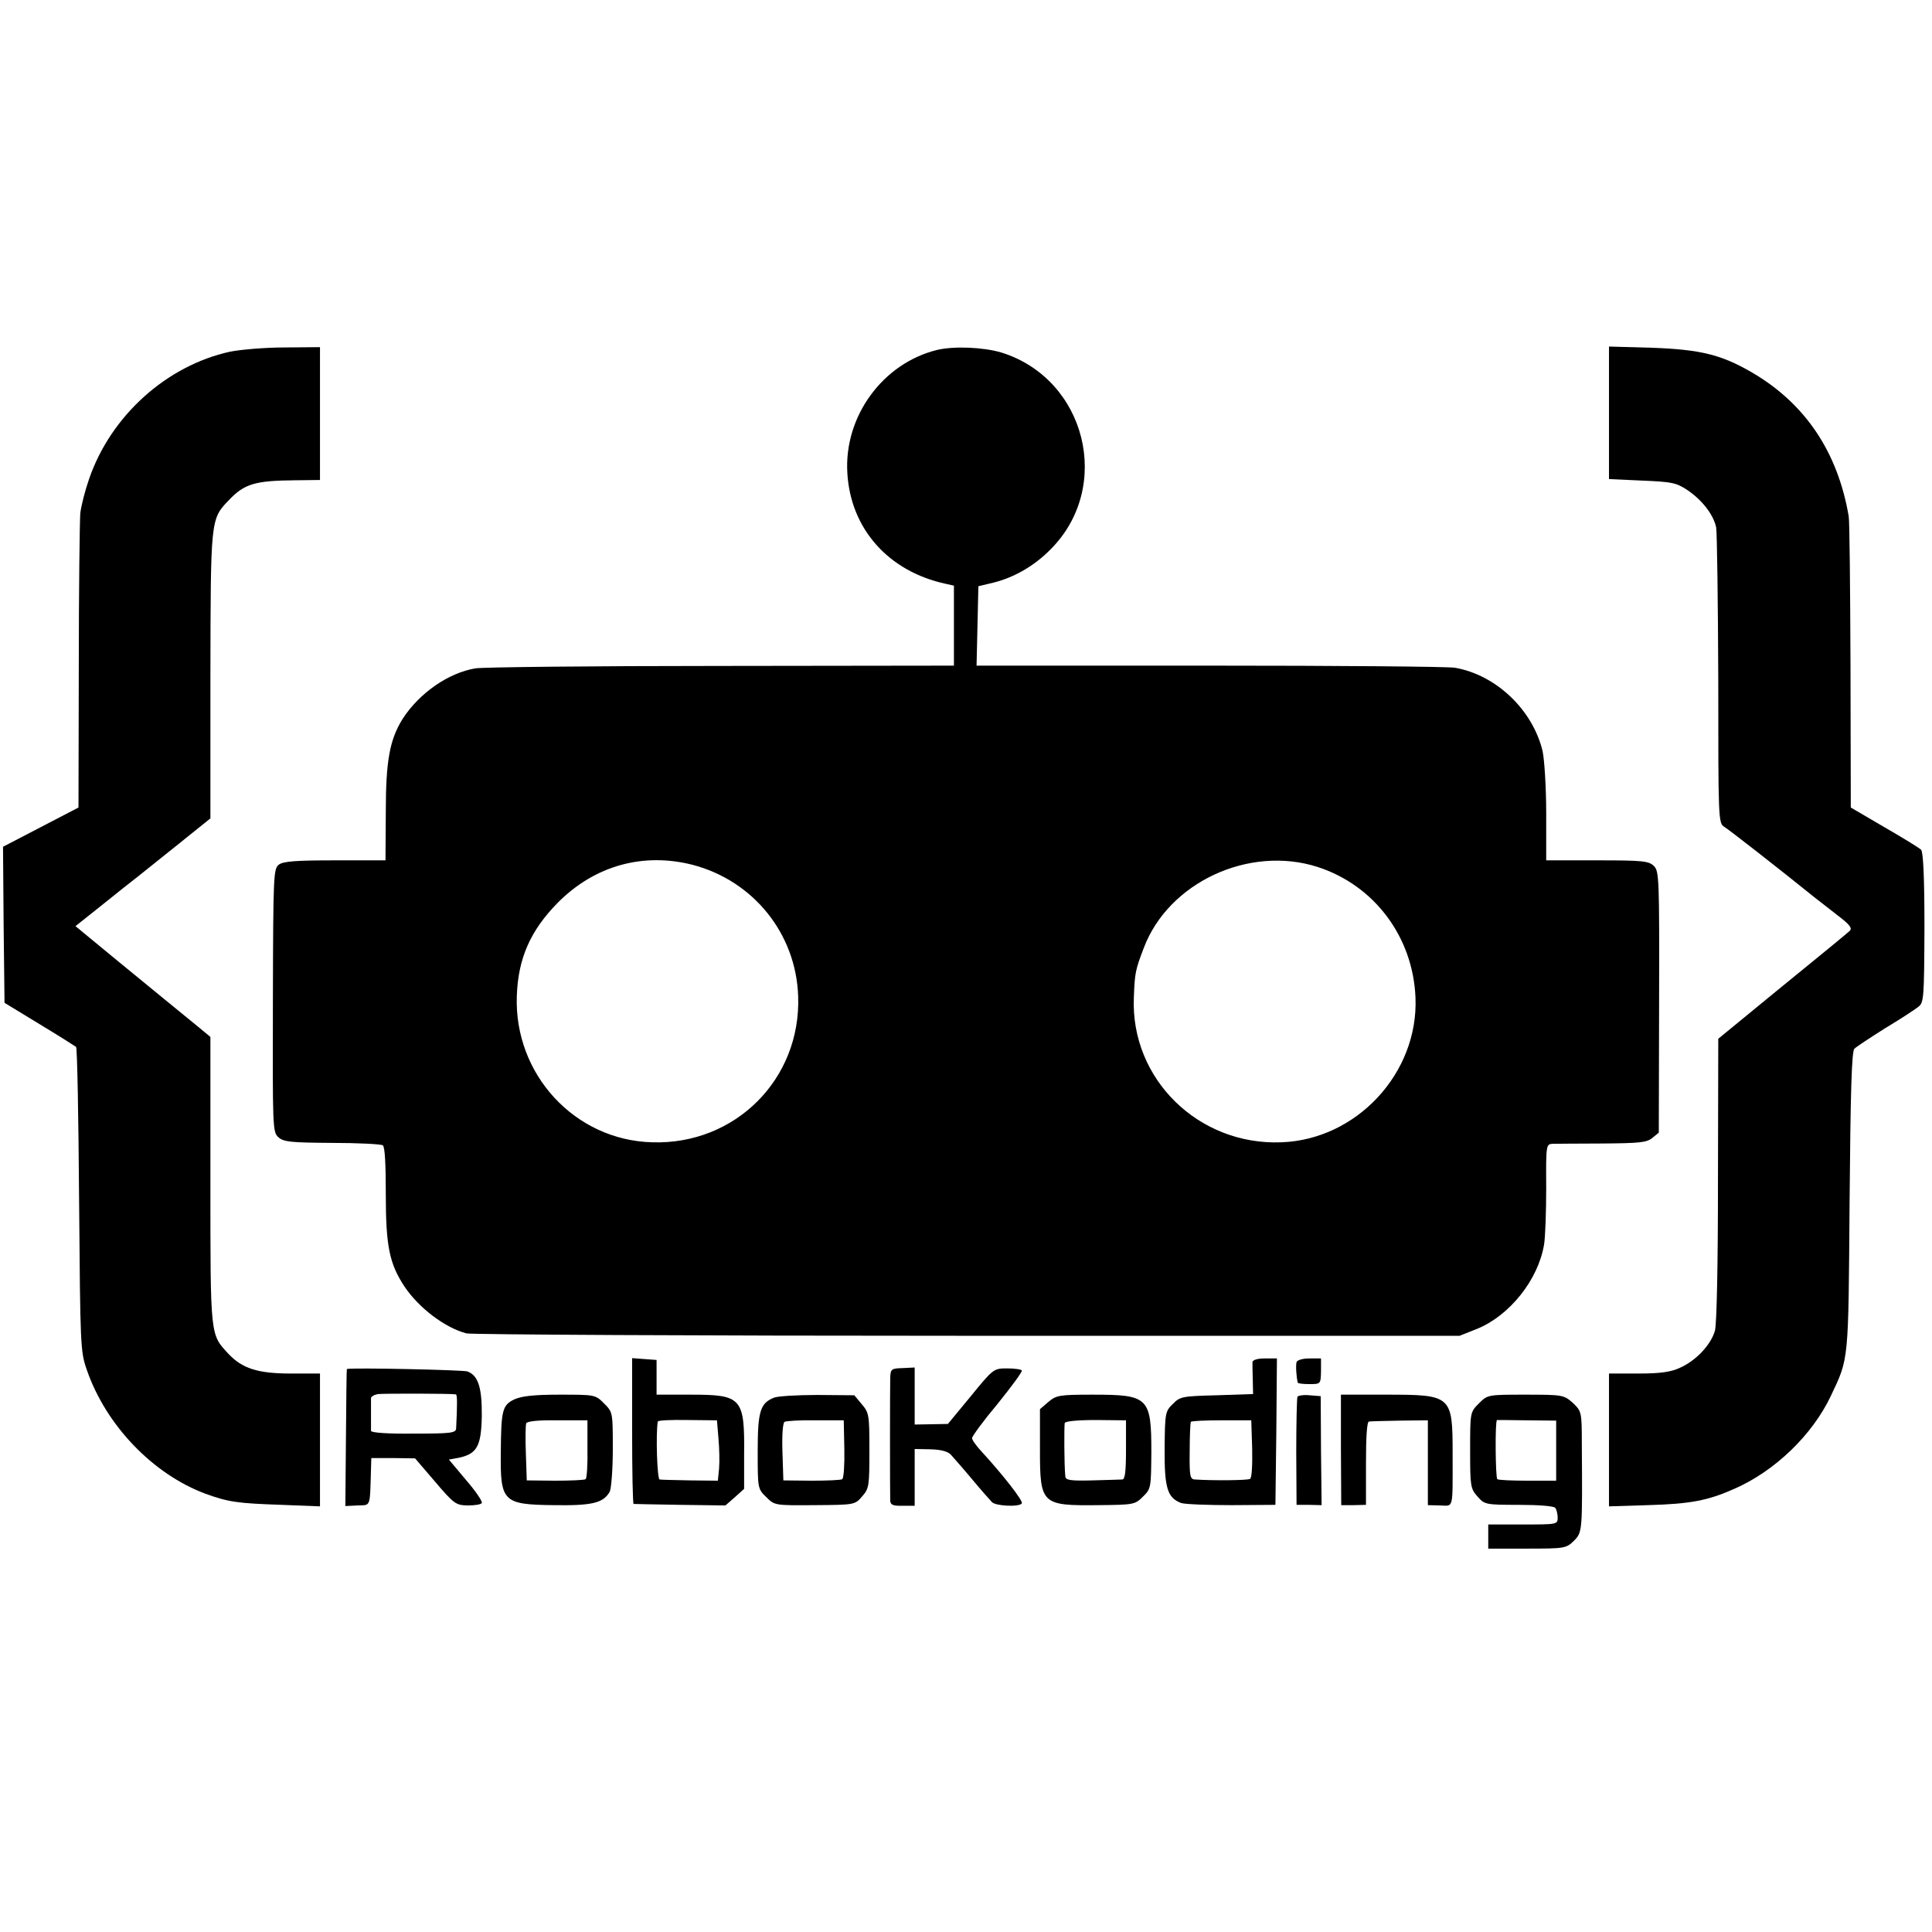
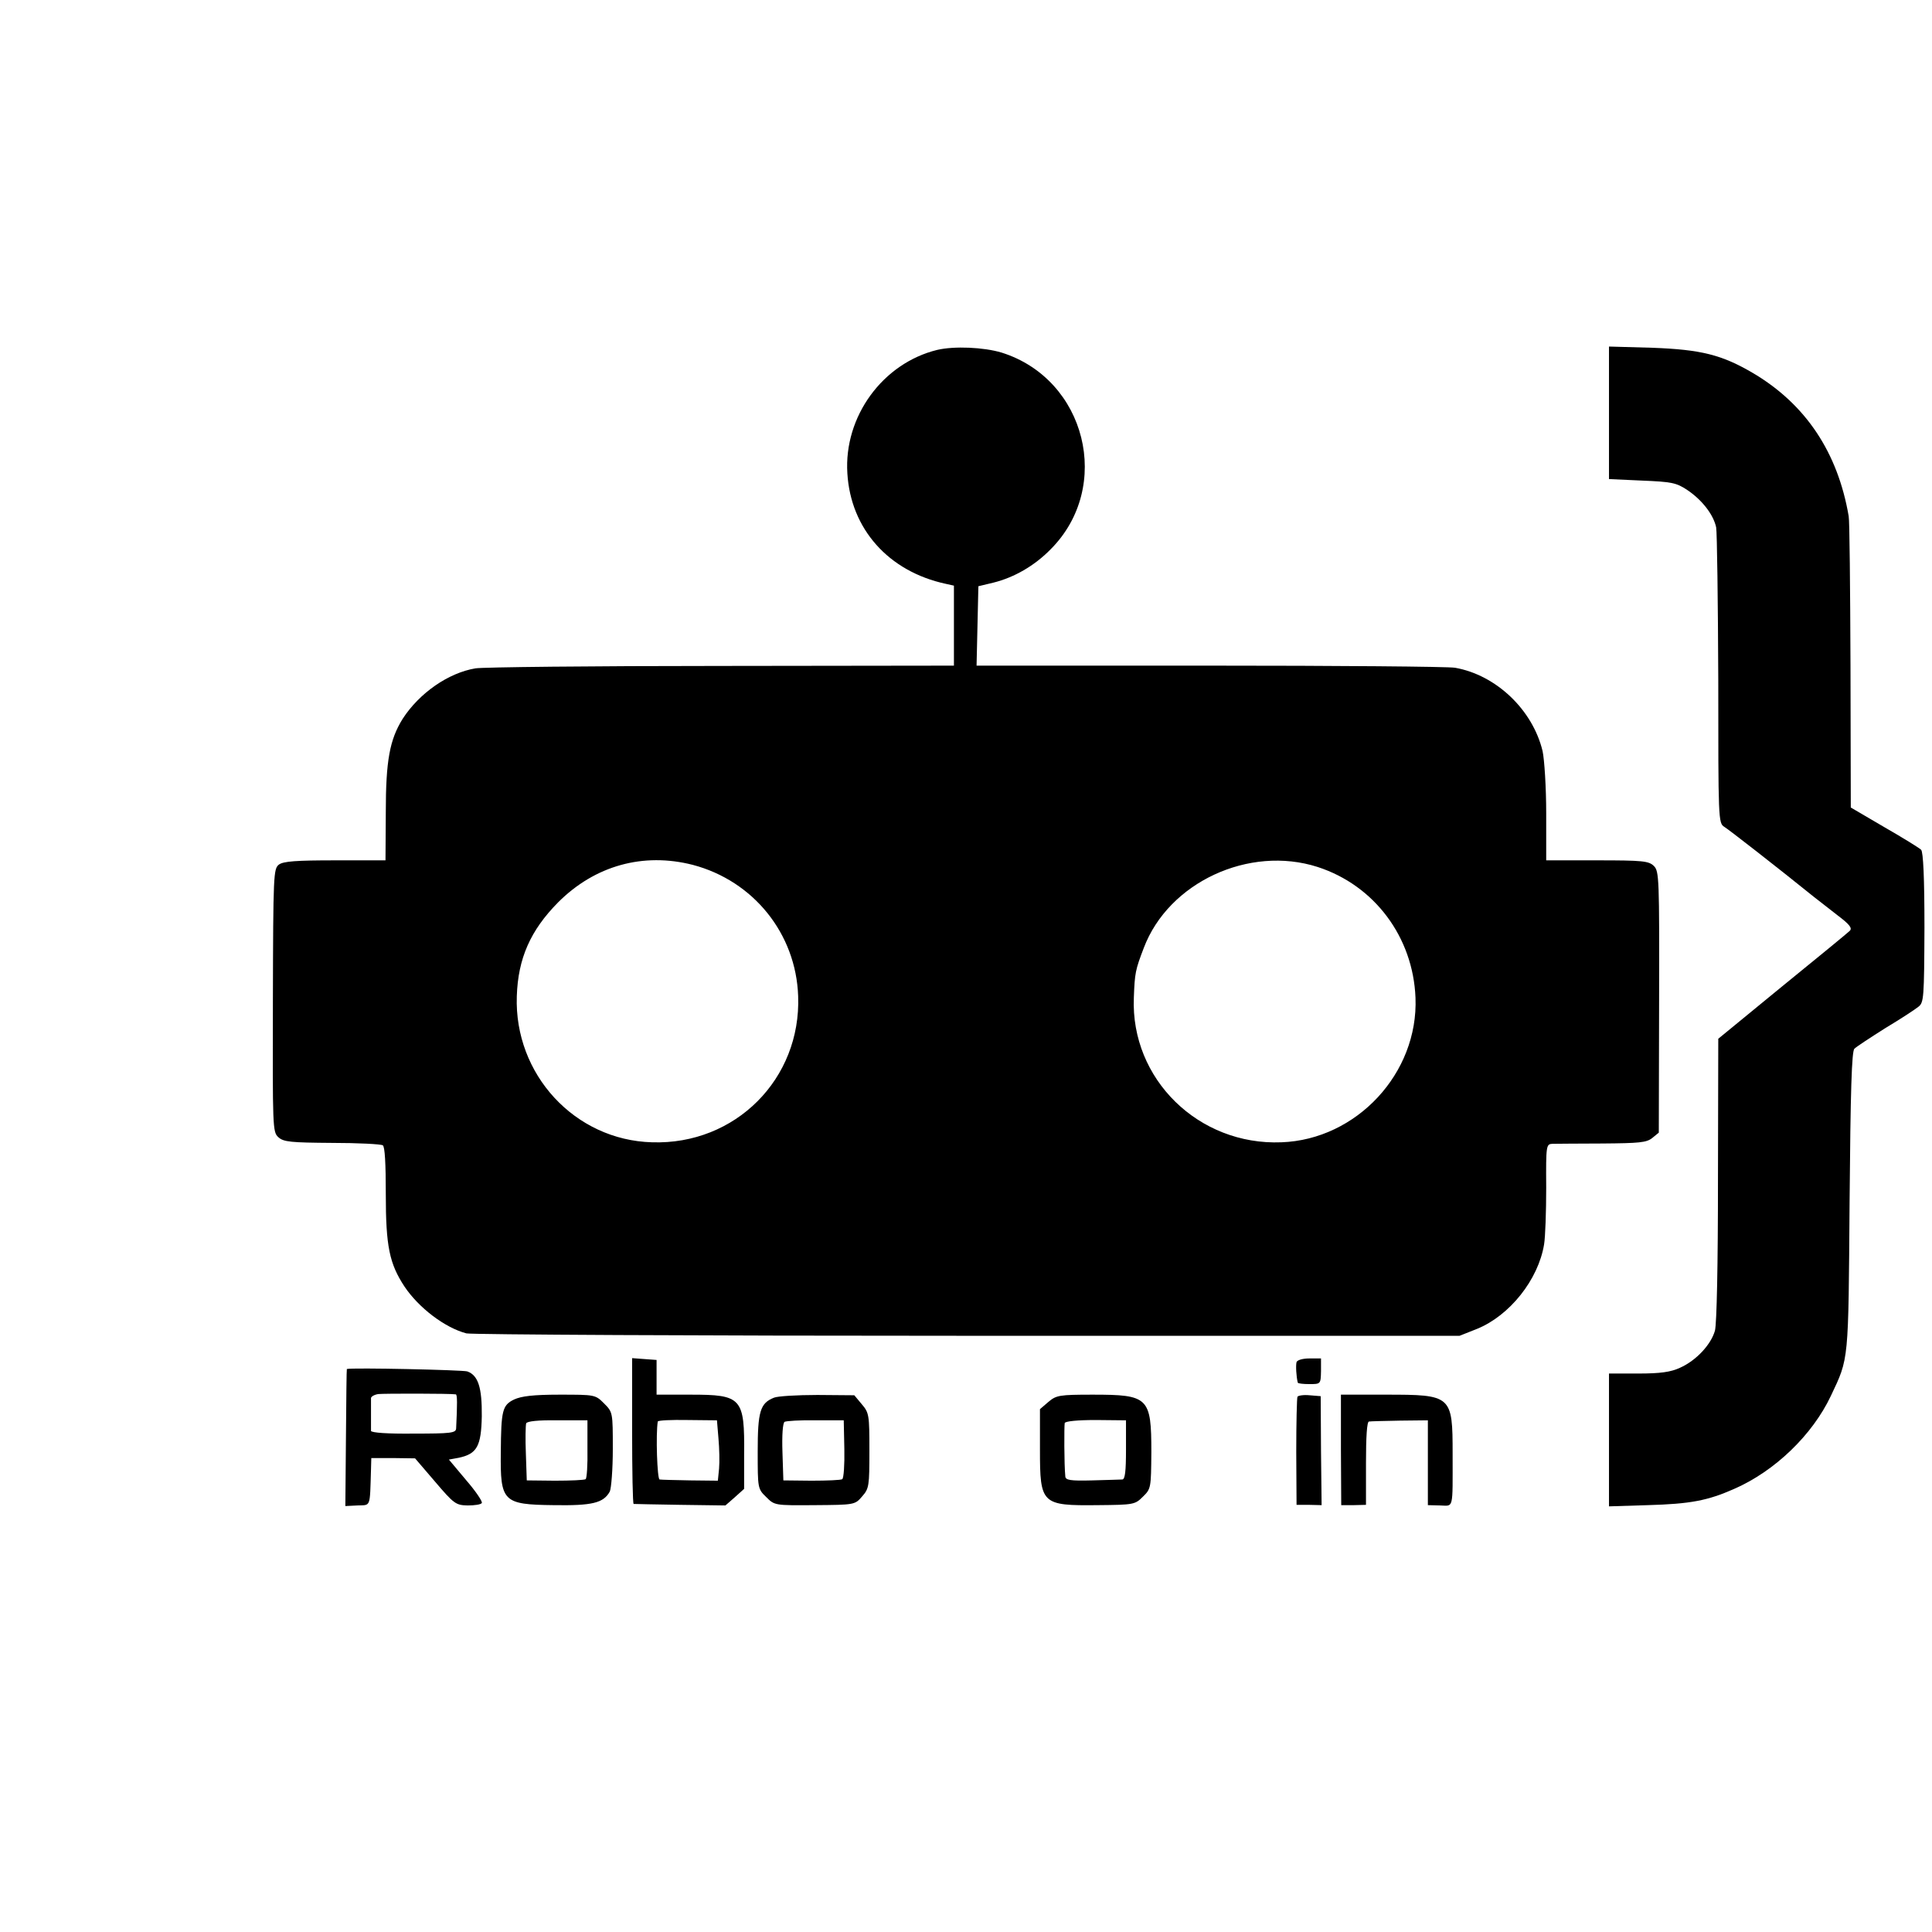
<svg xmlns="http://www.w3.org/2000/svg" version="1.0" width="640pt" height="640pt" viewBox="0 0 640 640" preserveAspectRatio="xMidYMid meet">
  <g transform="translate(0,640) scale(0.1,-0.1)" fill="#000000" stroke="none">
-     <path d="M762 5235 c-210 -46 -395 -212 -467 -422 -13 -37 -26 -88 -29 -113 -2 -25 -5 -254 -5 -510 l-1 -465 -125 -65 -125 -65 2 -258 3 -259 115 -70 c63 -38 118 -73 122 -76 4 -4 8 -232 10 -507 4 -485 4 -502 26 -564 63 -182 218 -344 392 -409 77 -28 107 -32 253 -37 l127 -5 0 220 0 220 -97 0 c-110 0 -161 17 -207 66 -60 65 -59 54 -59 573 l0 476 -41 34 c-79 64 -122 100 -264 216 l-142 117 83 66 c46 37 101 81 122 97 21 17 84 67 140 112 l102 82 0 473 c1 518 0 518 61 581 51 54 86 65 220 66 l82 1 0 220 0 220 -117 -1 c-65 0 -146 -7 -181 -14z" />
    <path d="M3105 5241 c-181 -44 -310 -221 -298 -409 11 -184 136 -325 326 -366 l27 -6 0 -133 0 -132 -772 -1 c-425 0 -791 -4 -813 -8 -90 -15 -186 -82 -241 -167 -43 -69 -56 -138 -56 -310 l-1 -159 -166 0 c-129 0 -172 -3 -187 -14 -18 -14 -19 -31 -20 -450 -1 -421 -1 -436 18 -453 17 -16 42 -18 177 -19 87 0 163 -4 169 -8 7 -4 10 -61 10 -161 0 -174 12 -231 62 -307 47 -70 133 -136 205 -155 17 -4 764 -8 1660 -8 l1630 0 58 23 c108 44 203 163 222 280 4 24 7 108 7 188 -1 141 0 144 21 145 12 0 86 1 165 1 122 1 146 3 165 18 l22 18 1 433 c1 408 0 433 -17 450 -17 17 -37 19 -188 19 l-169 0 0 156 c0 86 -6 178 -12 206 -33 137 -154 252 -290 276 -25 4 -391 7 -815 7 l-770 0 3 131 3 132 50 12 c68 17 135 55 189 110 207 207 118 564 -162 652 -60 18 -157 22 -213 9z m-810 -1706 c201 -53 342 -228 349 -435 10 -274 -208 -493 -484 -484 -256 7 -457 225 -448 484 4 125 45 218 137 311 122 122 282 166 446 124z m2070 -7 c188 -61 316 -232 324 -433 10 -250 -195 -470 -444 -479 -275 -11 -500 210 -489 479 3 82 5 92 33 165 82 217 349 341 576 268z" />
    <path d="M5330 5032 l0 -219 109 -5 c98 -4 114 -7 150 -31 48 -32 87 -81 96 -124 3 -17 6 -245 7 -505 0 -462 0 -475 20 -487 16 -10 169 -129 298 -233 14 -11 49 -38 77 -60 41 -31 50 -43 40 -52 -6 -6 -107 -89 -224 -184 l-211 -173 -1 -464 c0 -286 -4 -479 -10 -503 -13 -46 -62 -99 -116 -123 -30 -14 -65 -19 -137 -19 l-98 0 0 -220 0 -220 128 4 c142 4 199 15 287 54 135 59 259 179 320 308 60 127 58 108 62 644 3 367 7 498 16 506 7 7 53 37 102 68 50 30 99 62 110 71 18 14 19 29 20 262 0 166 -4 250 -11 258 -6 6 -61 40 -122 75 l-111 65 -1 470 c-1 259 -3 481 -6 495 -36 211 -142 370 -315 473 -105 62 -174 79 -336 85 l-143 4 0 -220z" />
    <path d="M2094 1660 c0 -132 2 -241 5 -242 3 0 73 -2 155 -3 l149 -2 31 27 31 28 0 113 c2 189 -8 199 -177 199 l-113 0 0 57 0 58 -41 3 -40 3 0 -241z m286 -25 c3 -33 4 -78 2 -100 l-4 -40 -91 1 c-51 1 -97 2 -102 3 -8 1 -13 151 -6 192 1 4 45 6 99 5 l97 -1 5 -60z" />
-     <path d="M4149 1888 c0 -7 0 -34 1 -60 l1 -46 -120 -4 c-114 -3 -122 -4 -146 -29 -25 -24 -26 -30 -27 -147 -1 -131 9 -164 55 -181 12 -4 87 -7 167 -7 l145 1 3 243 2 242 -40 0 c-25 0 -40 -5 -41 -12z m-1 -287 c1 -52 -1 -97 -7 -100 -8 -5 -122 -6 -183 -2 -16 1 -18 12 -17 93 0 51 2 95 4 98 2 3 48 5 102 5 l98 0 3 -94z" />
    <path d="M4295 1888 c-3 -11 -1 -48 4 -68 0 -3 18 -5 38 -5 38 0 38 0 39 43 l0 42 -38 0 c-22 0 -40 -5 -43 -12z" />
    <path d="M1149 1865 c-1 0 -2 -102 -3 -227 l-2 -227 40 2 c45 2 41 -10 45 120 l1 37 73 0 72 -1 66 -77 c63 -74 69 -78 108 -79 23 0 44 3 47 8 3 5 -20 39 -52 76 l-57 68 33 6 c60 13 74 38 76 137 1 96 -12 136 -48 149 -16 5 -379 13 -399 8z m361 -84 c5 -1 5 -32 1 -113 -1 -15 -17 -17 -141 -17 -86 -1 -140 3 -141 9 0 6 0 30 0 55 0 25 0 49 0 54 1 5 11 11 24 13 18 2 239 2 257 -1z" />
-     <path d="M2949 1836 c-1 -37 -1 -383 0 -408 1 -13 10 -17 41 -16 l40 0 0 94 0 94 53 -1 c34 -1 57 -7 67 -18 8 -9 40 -45 70 -81 30 -36 60 -70 66 -76 12 -13 91 -17 99 -4 5 8 -64 96 -132 170 -18 19 -33 40 -33 46 0 6 38 58 85 114 46 57 82 106 80 110 -2 4 -25 7 -49 7 -44 0 -46 -1 -120 -92 l-76 -92 -55 -1 -55 -1 0 95 0 94 -40 -2 c-37 -1 -40 -3 -41 -32z" />
    <path d="M1703 1764 c-39 -19 -43 -36 -44 -175 -2 -164 7 -173 175 -175 128 -2 165 7 186 45 5 11 10 74 10 141 0 121 0 122 -29 151 -29 29 -30 29 -148 29 -87 0 -126 -5 -150 -16z m243 -164 c1 -52 -2 -97 -6 -100 -5 -3 -50 -5 -102 -5 l-93 1 -3 89 c-2 48 -1 93 1 100 3 7 40 11 104 10 l99 0 0 -95z" />
    <path d="M2564 1770 c-46 -18 -54 -46 -54 -178 0 -122 0 -124 28 -151 28 -28 28 -28 161 -27 132 1 133 1 157 29 23 26 24 35 24 152 0 117 -1 125 -25 153 l-25 30 -122 1 c-68 0 -133 -4 -144 -9z m233 -170 c1 -52 -2 -97 -7 -100 -4 -3 -50 -5 -102 -5 l-93 1 -3 93 c-2 57 1 97 7 101 6 3 52 6 103 5 l93 0 2 -95z" />
    <path d="M3473 1756 l-28 -24 0 -134 c0 -181 5 -186 192 -184 119 1 123 2 149 28 27 26 27 30 28 147 0 182 -9 191 -194 191 -111 0 -121 -2 -147 -24z m257 -158 c0 -71 -3 -98 -12 -99 -7 0 -52 -2 -100 -3 -73 -2 -88 1 -89 13 -4 39 -4 167 -2 177 2 6 42 10 103 10 l100 -1 0 -97z" />
    <path d="M4298 1773 c-2 -4 -4 -87 -4 -183 l1 -175 41 0 42 -1 -2 181 -1 180 -37 3 c-20 2 -38 -1 -40 -5z" />
    <path d="M4442 1597 l1 -183 41 0 41 1 0 138 c0 86 3 138 10 138 5 1 52 2 103 3 l92 1 0 -140 0 -141 40 -1 c46 -1 42 -18 42 171 0 194 -3 196 -222 196 l-148 0 0 -183z" />
-     <path d="M4899 1751 c-29 -29 -29 -30 -29 -155 0 -118 1 -127 24 -153 24 -27 26 -28 138 -28 64 0 116 -4 120 -10 4 -5 8 -20 8 -32 0 -23 -2 -23 -115 -23 l-115 0 0 -40 0 -40 129 0 c125 0 129 1 155 26 28 29 28 30 26 319 0 109 -1 110 -30 138 -30 26 -33 27 -156 27 -125 0 -126 0 -155 -29z m256 -156 l0 -100 -93 0 c-52 0 -98 2 -102 5 -6 4 -8 192 -1 196 0 0 45 0 99 -1 l97 -1 0 -99z" />
  </g>
</svg>